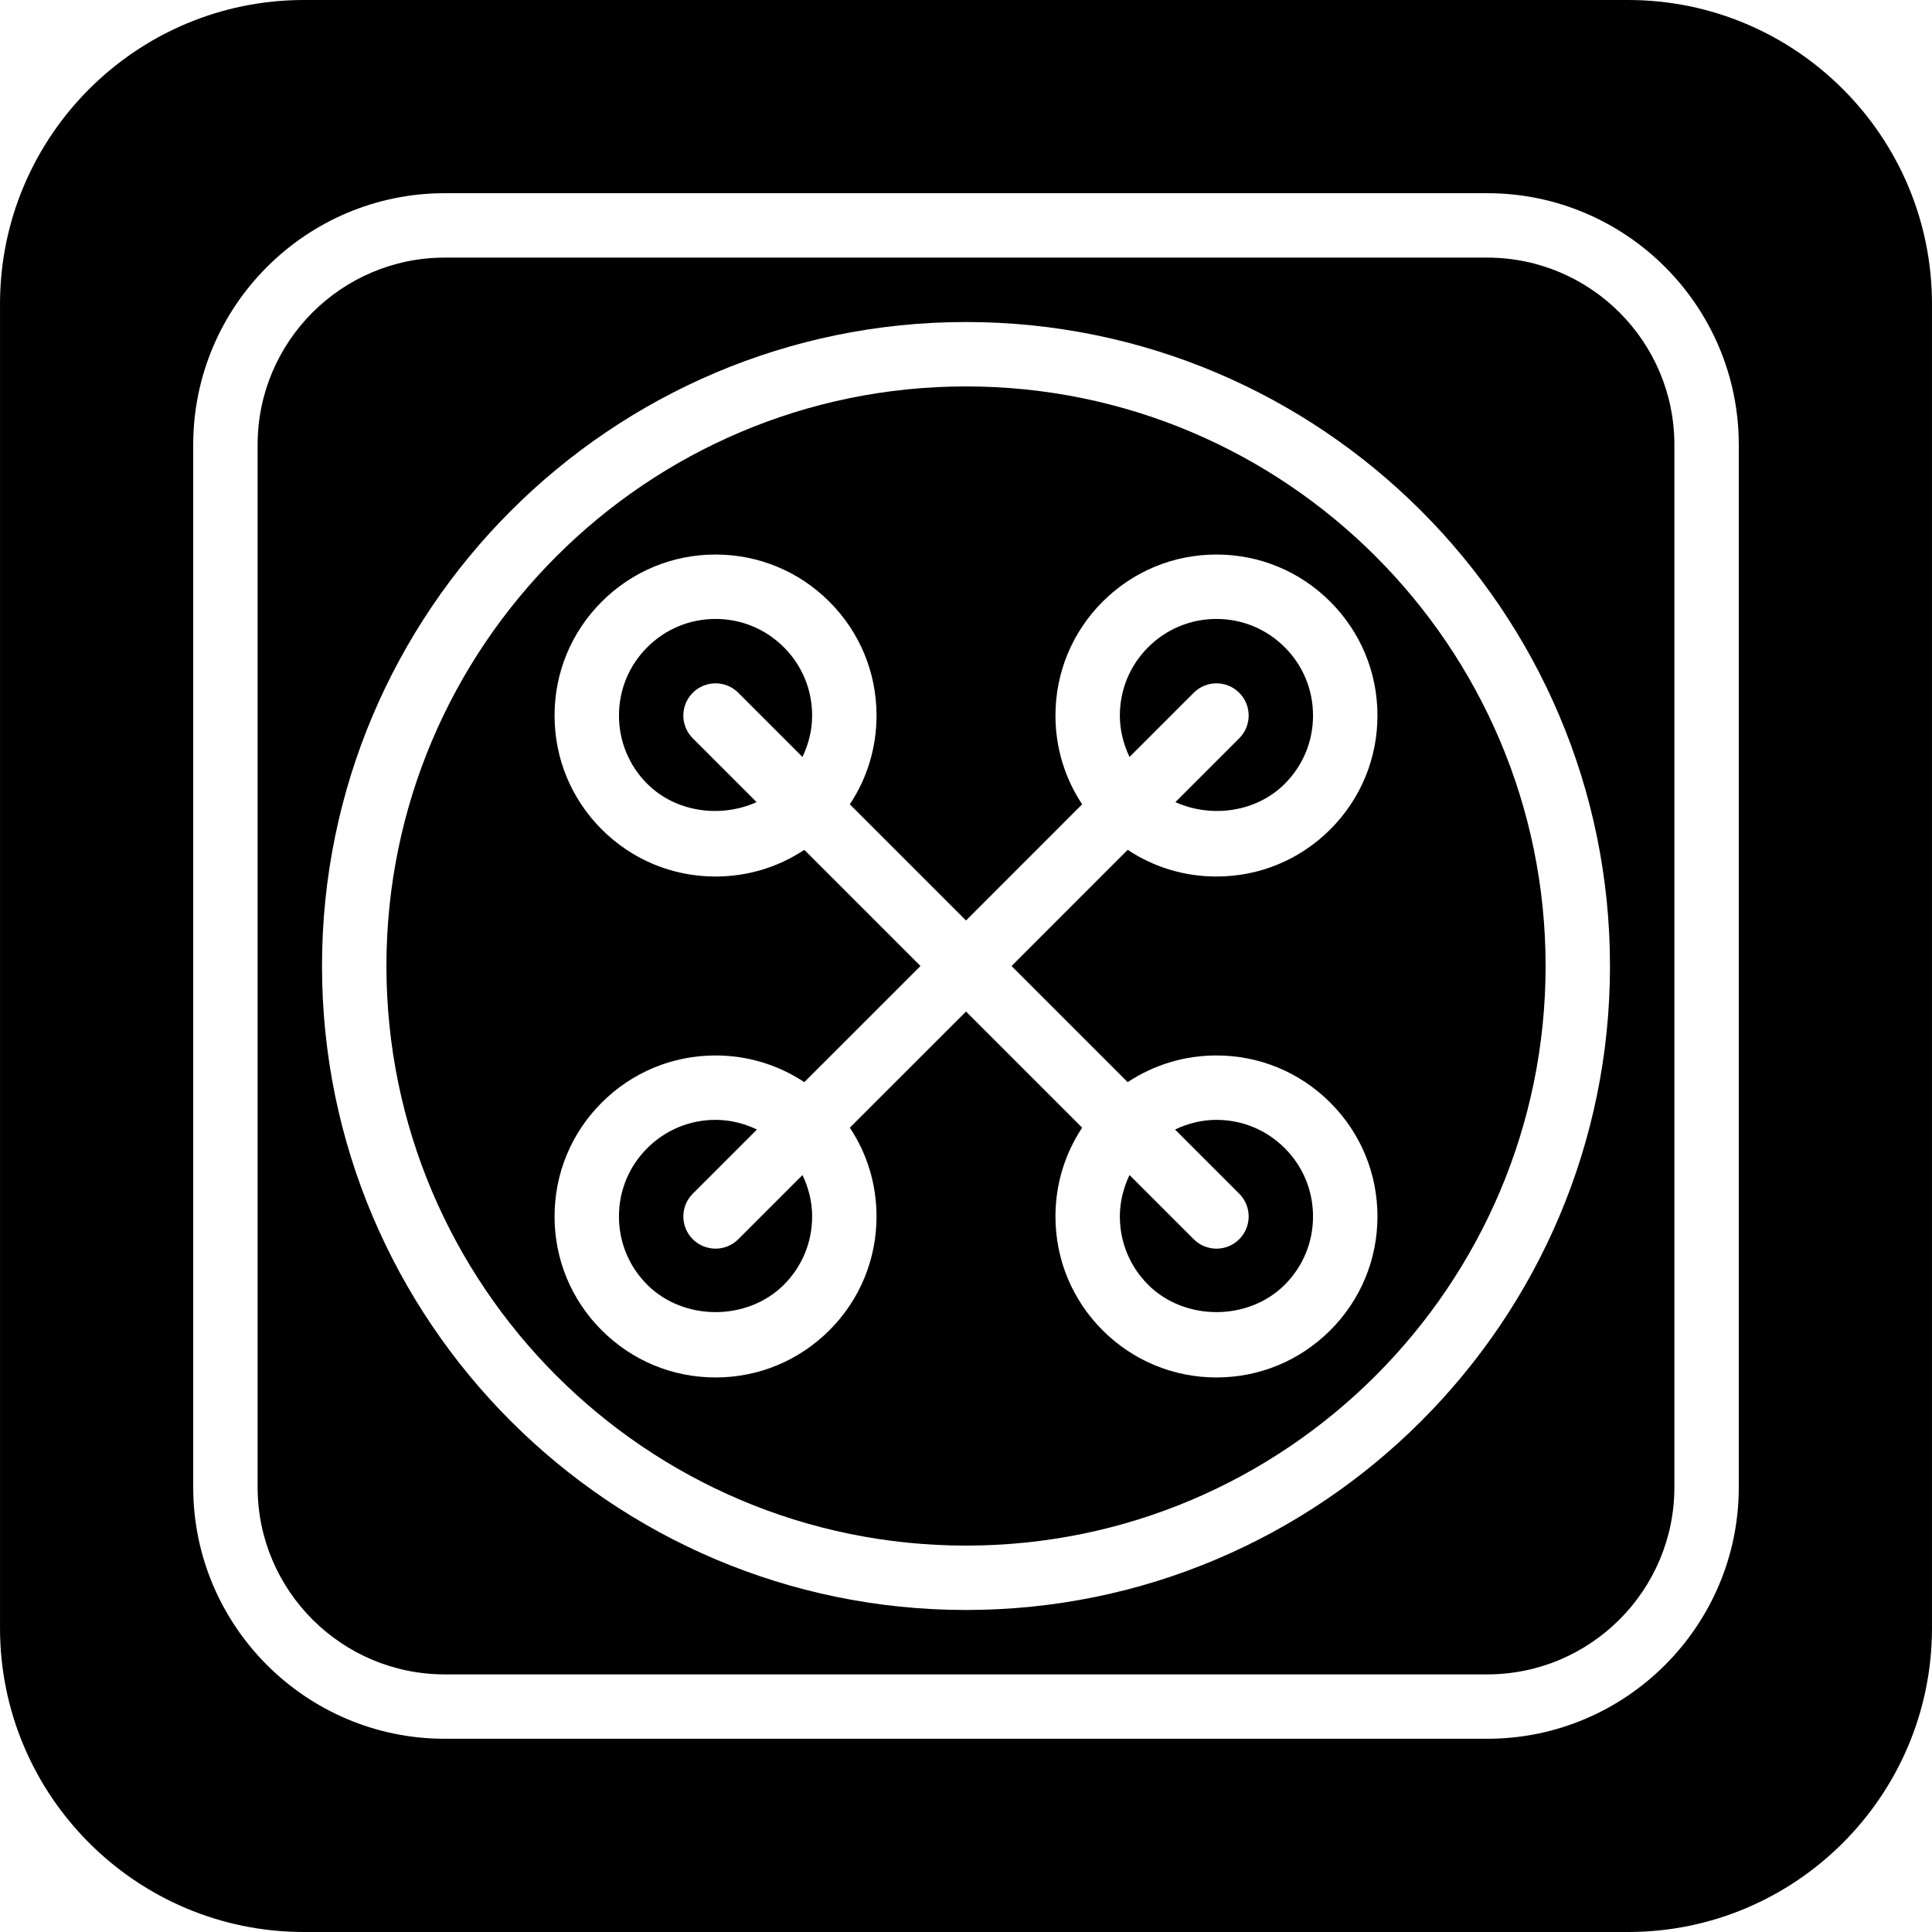
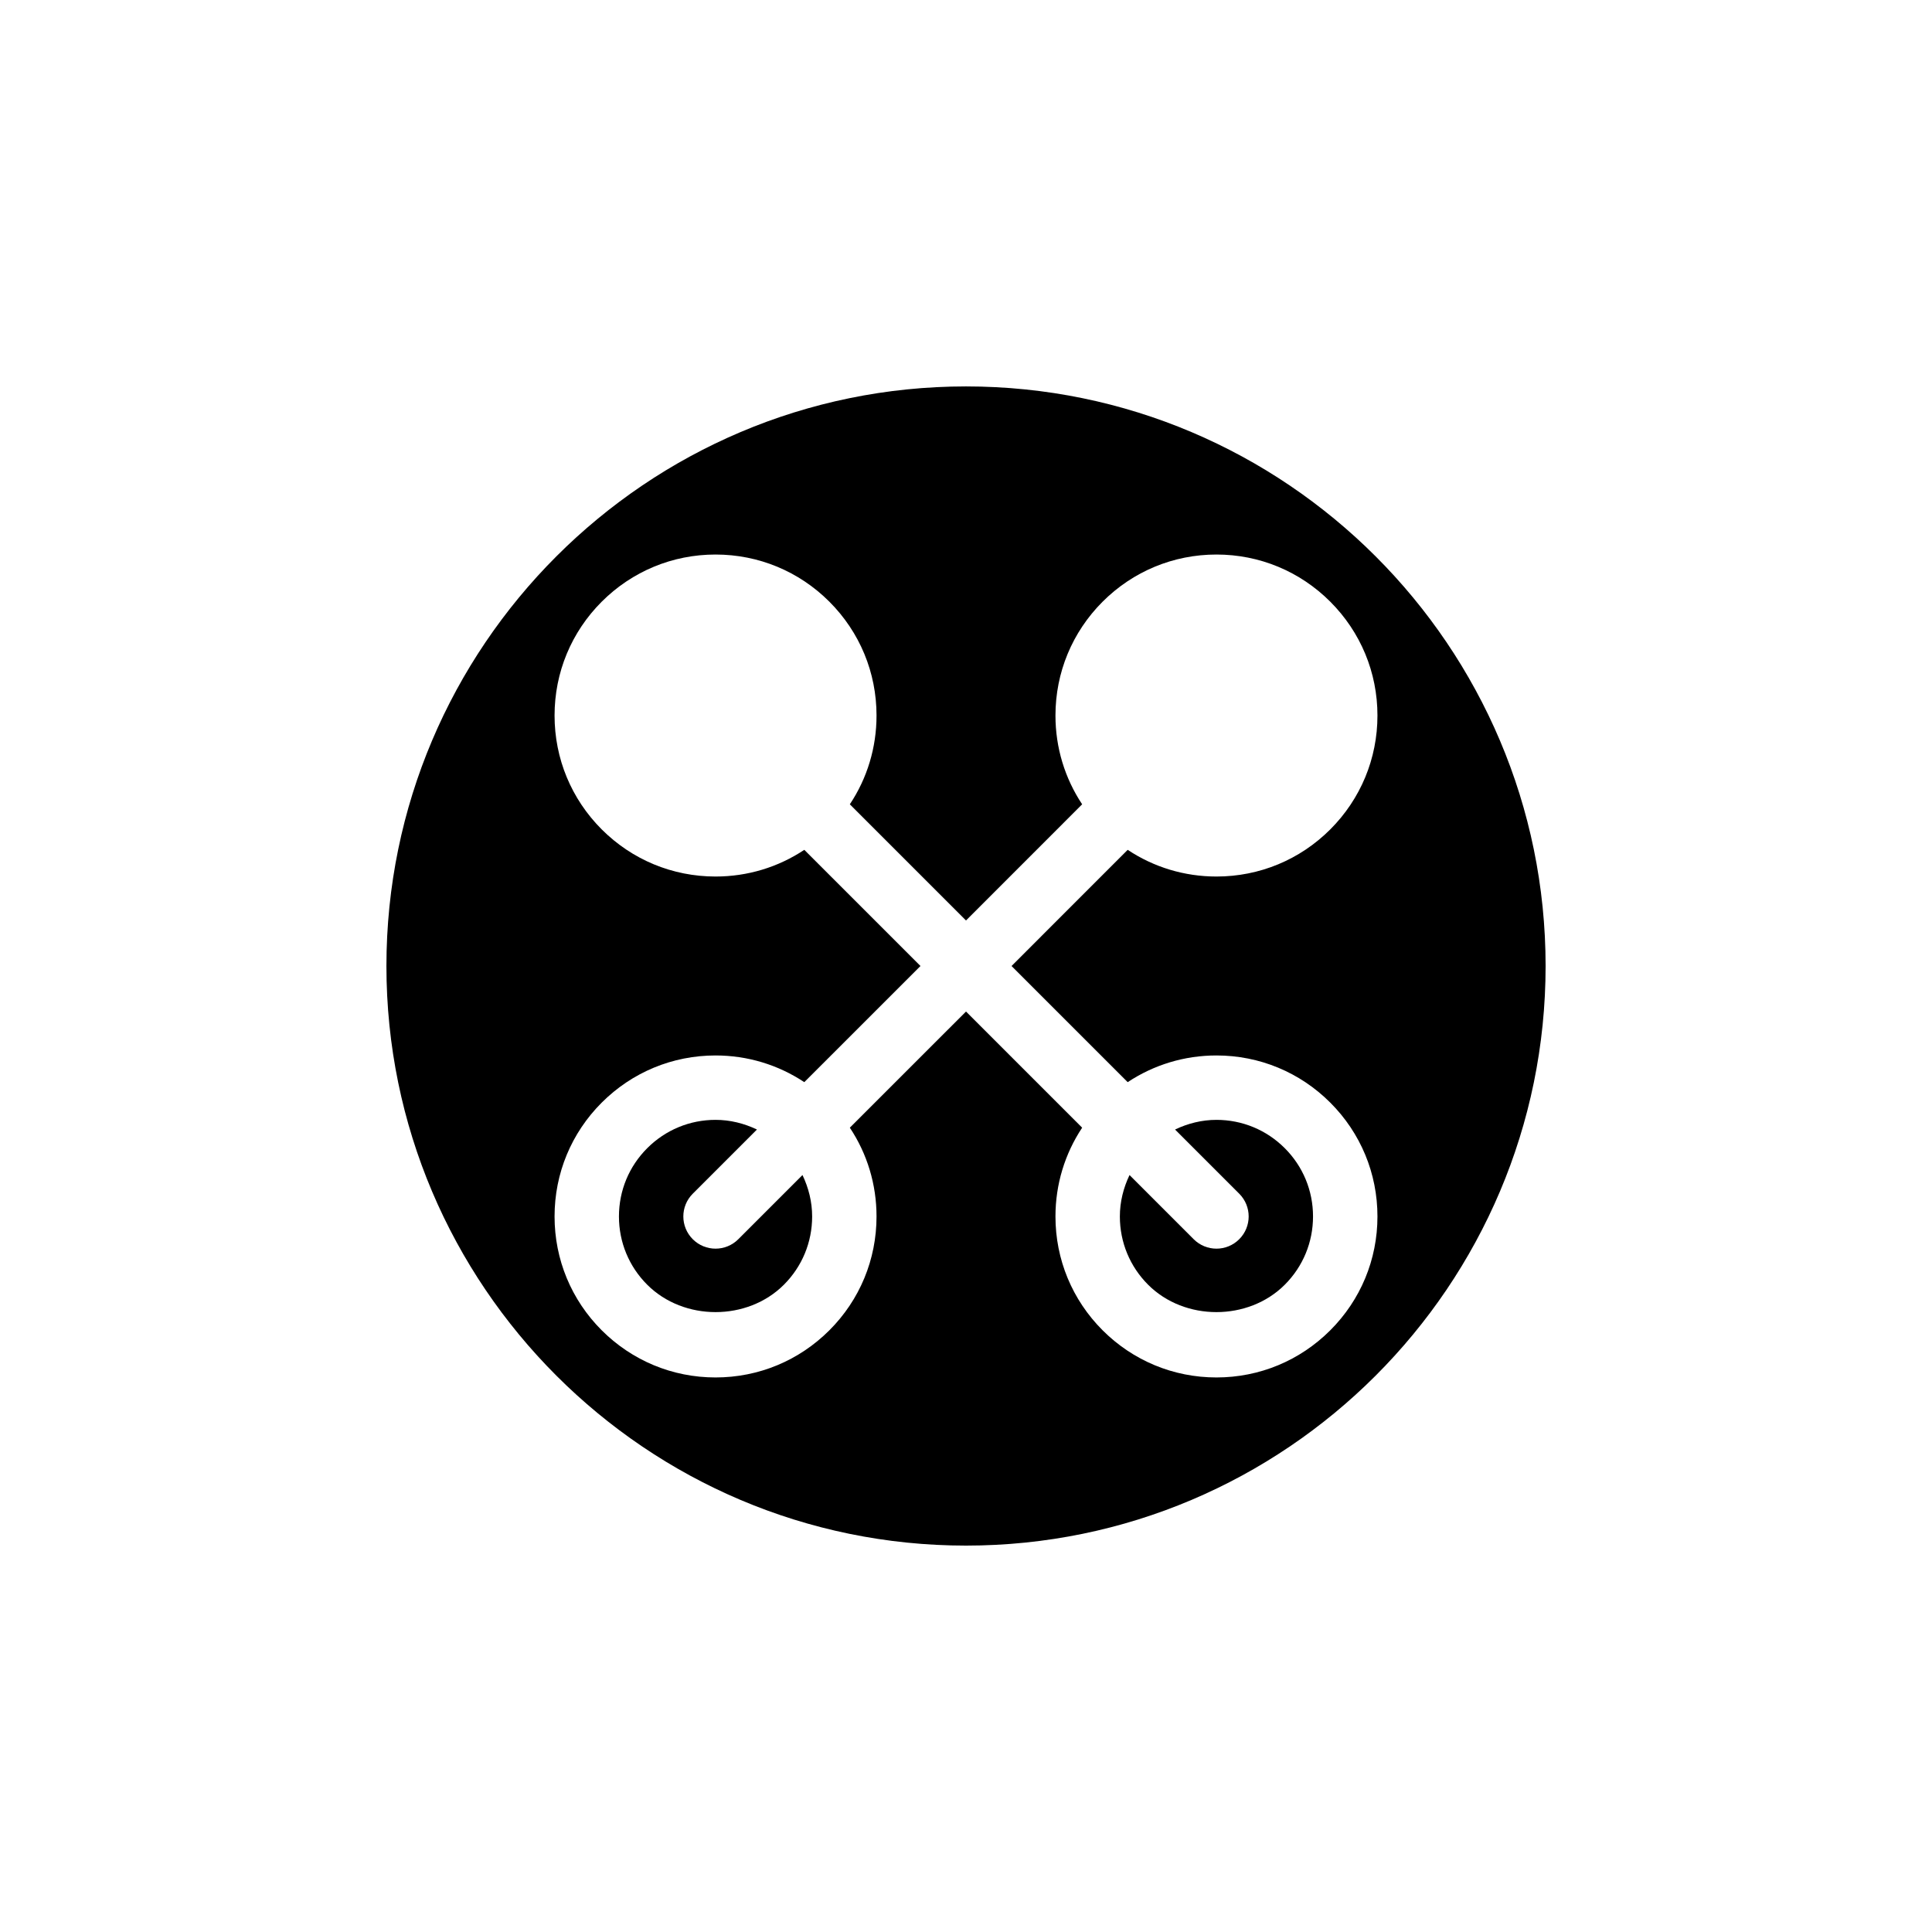
<svg xmlns="http://www.w3.org/2000/svg" fill="#000000" height="800px" width="800px" version="1.1" id="Layer_1" viewBox="0 0 512.009 512.009" xml:space="preserve">
  <g transform="translate(0 -1)">
    <g>
      <g>
-         <path d="M189.629,165.029c-6.835,0-13.261,2.671-18.099,7.501c-4.83,4.83-7.492,11.255-7.492,18.099s2.662,13.269,7.492,18.099     c7.578,7.569,19.499,9.122,28.979,4.847l-16.913-16.913c-3.337-3.337-3.337-8.73,0-12.066s8.73-3.337,12.066,0l17.007,17.007     c1.621-3.396,2.56-7.1,2.56-10.974c0-6.844-2.662-13.269-7.492-18.099C202.899,167.7,196.473,165.029,189.629,165.029z" />
        <path d="M340.479,341.479c4.83-4.83,7.492-11.255,7.492-18.099s-2.662-13.269-7.492-18.099     c-4.838-4.838-11.264-7.501-18.099-7.501c-3.874,0-7.578,0.939-10.974,2.56l17.007,17.007c3.337,3.336,3.337,8.73,0,12.066     c-1.664,1.664-3.849,2.5-6.033,2.5c-2.185,0-4.369-0.836-6.033-2.5l-17.007-17.007c-1.621,3.396-2.56,7.1-2.56,10.974     c0,6.844,2.662,13.269,7.492,18.099C313.949,351.147,330.802,351.147,340.479,341.479z" />
-         <path d="M431.467,1H80.533C36.126,1,0.004,37.13,0.004,81.538v350.933c0,44.407,36.122,80.538,80.529,80.538h350.933     c44.416,0,80.538-36.13,80.538-80.538V81.538C512.004,37.13,475.883,1,431.467,1z M460.804,395.138     c0,36.762-29.909,66.662-66.662,66.662H117.867c-36.753,0-66.662-29.901-66.662-66.662V118.871     c0-36.762,29.909-66.671,66.662-66.671h276.275c36.753,0,66.662,29.909,66.662,66.671V395.138z" />
-         <path d="M316.347,184.596c3.336-3.337,8.73-3.337,12.066,0s3.337,8.73,0,12.066L311.5,213.575     c9.481,4.275,21.402,2.722,28.979-4.847c4.83-4.83,7.492-11.255,7.492-18.099s-2.662-13.269-7.492-18.099     c-4.838-4.83-11.264-7.501-18.099-7.501c-6.844,0-13.269,2.671-18.108,7.501c-4.83,4.83-7.492,11.255-7.492,18.099     c0,3.874,0.939,7.578,2.56,10.974L316.347,184.596z" />
        <path d="M195.663,329.412c-1.664,1.664-3.849,2.5-6.033,2.5s-4.369-0.836-6.033-2.5c-3.337-3.337-3.337-8.73,0-12.066     l17.007-17.007c-3.396-1.621-7.1-2.56-10.974-2.56c-6.835,0-13.261,2.662-18.099,7.501c-4.838,4.83-7.501,11.255-7.501,18.099     c0,6.844,2.662,13.269,7.501,18.099c9.677,9.668,26.53,9.668,36.207,0c4.83-4.83,7.492-11.255,7.492-18.099     c0-3.874-0.939-7.578-2.56-10.974L195.663,329.412z" />
        <path d="M256.008,103.407c-84.702,0-153.6,68.907-153.6,153.6c0,84.685,68.898,153.6,153.6,153.6     c84.693,0,153.6-68.915,153.6-153.6C409.608,172.314,340.701,103.407,256.008,103.407z M298.854,287.787     c6.921-4.591,15.027-7.074,23.526-7.074c11.392,0,22.11,4.446,30.165,12.501s12.501,18.765,12.501,30.165     c0,11.401-4.446,22.11-12.501,30.165c-8.055,8.055-18.773,12.501-30.165,12.501c-11.401,0-22.11-4.446-30.174-12.501     c-8.055-8.055-12.493-18.765-12.493-30.165c0-8.499,2.483-16.606,7.074-23.526l-30.78-30.78l-30.788,30.78     c4.599,6.921,7.074,15.027,7.074,23.526c0,11.401-4.437,22.11-12.493,30.165c-8.055,8.055-18.773,12.501-30.174,12.501     c-11.392,0-22.101-4.446-30.165-12.501c-8.055-8.055-12.493-18.765-12.493-30.165c0-11.401,4.437-22.11,12.493-30.165     c8.064-8.055,18.773-12.501,30.165-12.501c8.499,0,16.606,2.483,23.526,7.074l30.788-30.78l-30.788-30.788     c-6.921,4.599-15.027,7.074-23.526,7.074c-11.392,0-22.101-4.437-30.165-12.493c-8.055-8.064-12.493-18.773-12.493-30.174     c0-11.401,4.437-22.101,12.493-30.165c8.064-8.055,18.773-12.501,30.165-12.501c11.401,0,22.118,4.446,30.174,12.501     c8.055,8.064,12.493,18.765,12.493,30.165c0,8.499-2.475,16.614-7.074,23.526l30.788,30.788l30.78-30.788     c-4.591-6.912-7.074-15.027-7.074-23.526c0-11.401,4.437-22.101,12.493-30.165c8.064-8.055,18.773-12.501,30.174-12.501     c11.392,0,22.11,4.446,30.165,12.501c8.055,8.064,12.501,18.765,12.501,30.165c0,11.401-4.446,22.11-12.501,30.174     c-8.055,8.055-18.773,12.493-30.165,12.493c-8.499,0-16.606-2.475-23.526-7.074l-30.78,30.788L298.854,287.787z" />
-         <path d="M394.133,69.271H117.875c-27.358,0-49.604,22.246-49.604,49.596v276.267c0,27.358,22.246,49.604,49.604,49.604h276.258     c27.358,0,49.604-22.246,49.604-49.604V118.867C443.738,91.517,421.491,69.271,394.133,69.271z M256.004,427.671     c-94.106,0-170.667-76.561-170.667-170.667S161.899,86.338,256.004,86.338s170.667,76.561,170.667,170.667     S350.11,427.671,256.004,427.671z" />
      </g>
    </g>
  </g>
</svg>